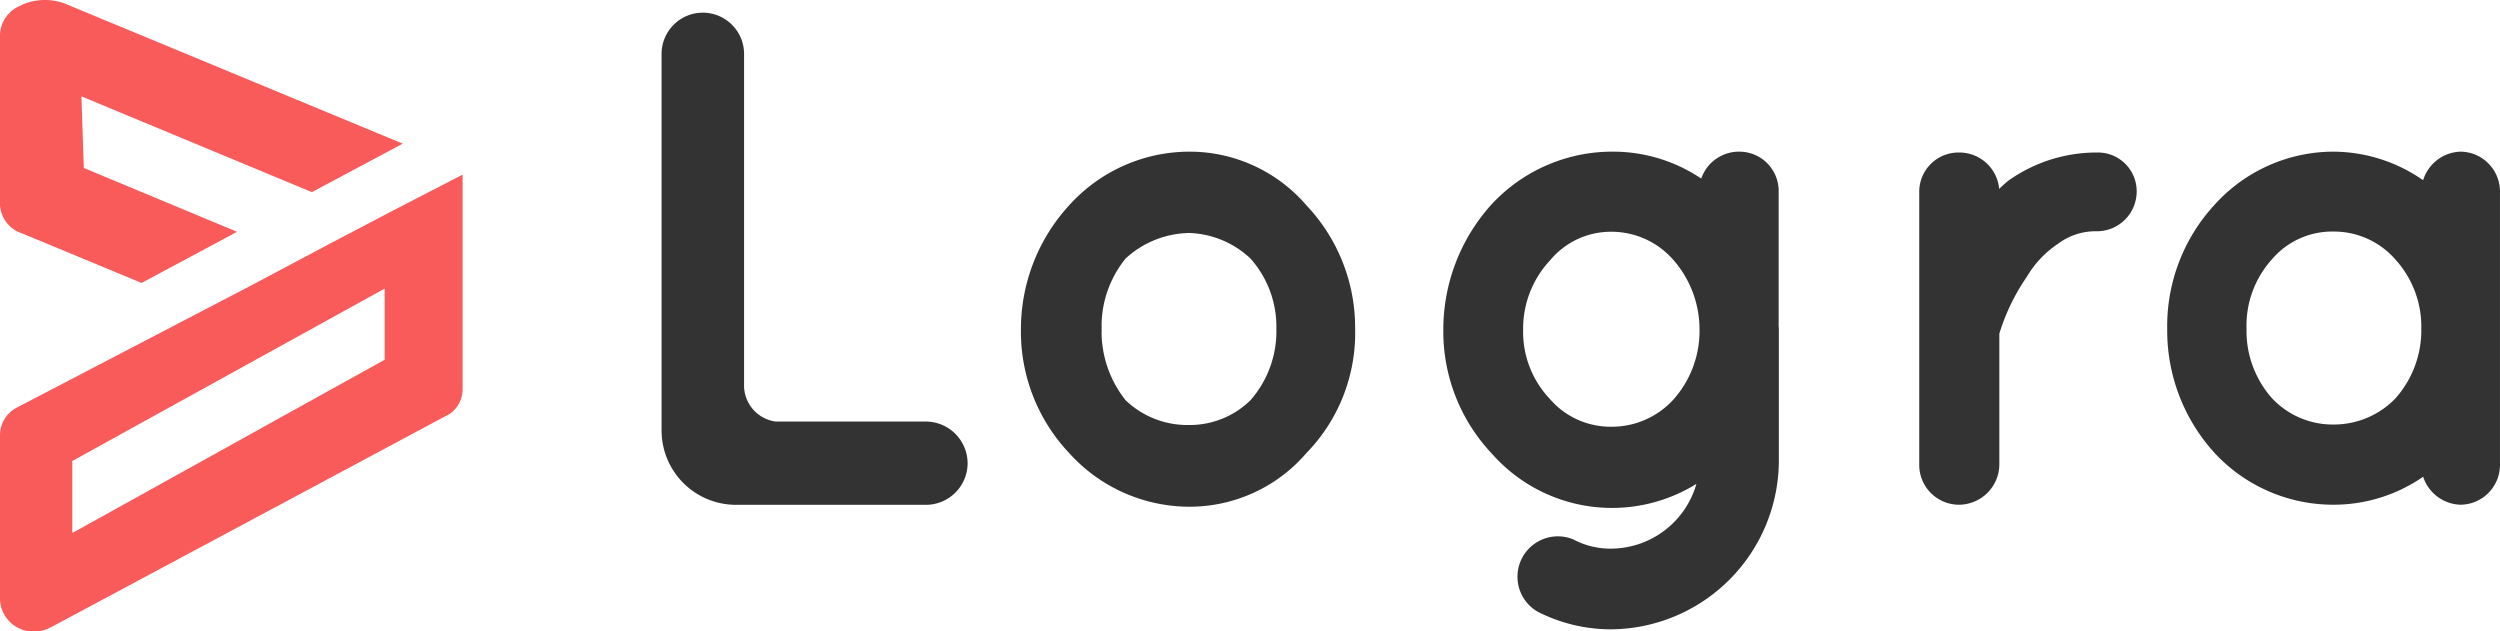
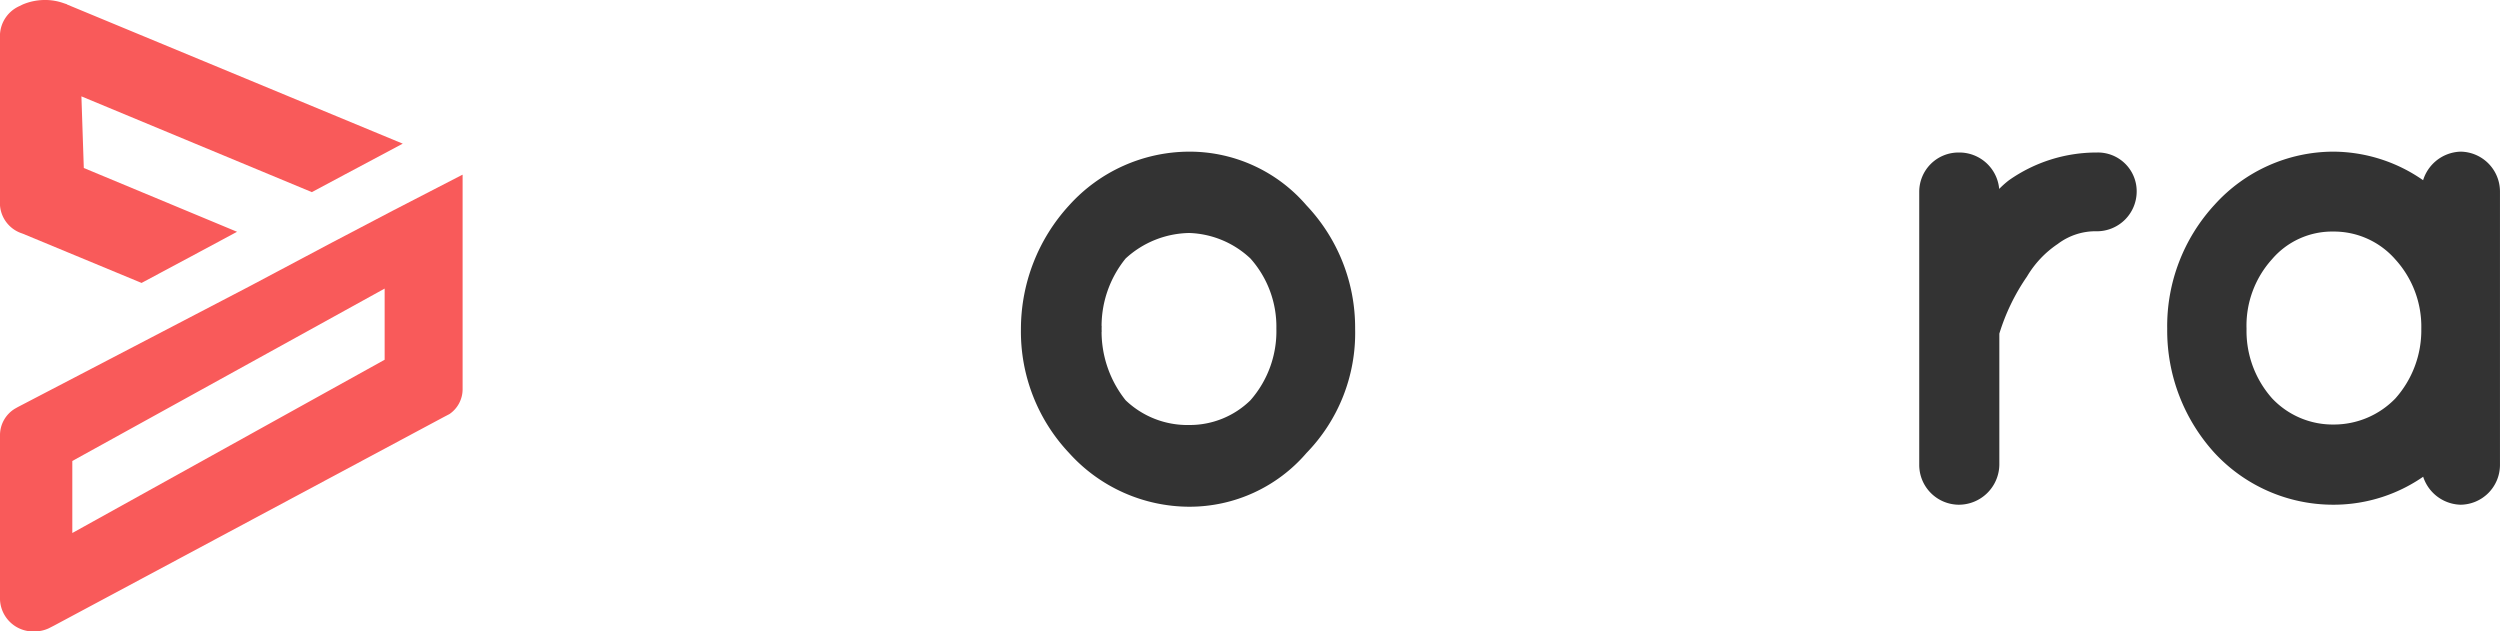
<svg xmlns="http://www.w3.org/2000/svg" viewBox="0 0 261.02 65.93">
  <title>Recurso 22</title>
  <path d="M7,.47,42.05,15,36,18.22l-3.44,1.84-24.06-10,.25,7.48,16,6.66L20.65,26.4l-5.87,3.14-.29-.12-12.06-5-.13-.05A3.34,3.34,0,0,1,0,21.45a.22.22,0,0,1,0-.08V3.56A3.43,3.43,0,0,1,2,.65L2.39.46A6,6,0,0,1,4.56,0,5.75,5.75,0,0,1,6.64.33L7,.45Z" style="fill:#f95a5a" />
  <polygon points="48.3 18.68 48.3 18.68 48.04 18.82 48.3 18.68" style="fill:#f95a5a" />
  <path d="M48.21,18.28,41,22l-6.35,3.33L26,29.92,1.86,42.5l-.3.17A3.23,3.23,0,0,0,0,45.4V62.59a3.47,3.47,0,0,0,3.55,3.34,3.6,3.6,0,0,0,1.52-.32l.55-.28L46.3,43.56l.63-.33a3.14,3.14,0,0,0,1.37-2.59V18.24ZM40.16,37.56,7.55,55.65V48.13l32.61-18Z" style="fill:#f95a5a" />
  <path d="M111.85,47.09a18.16,18.16,0,0,1-4.95-12.75,18.8,18.8,0,0,1,4.95-12.69,16.63,16.63,0,0,1,12.33-5.51,15.79,15.79,0,0,1,12,5.51,18.26,18.26,0,0,1,5,12.69,17.66,17.66,0,0,1-5,12.75,15.79,15.79,0,0,1-12,5.51A16.63,16.63,0,0,1,111.85,47.09Zm2.86-12.75A11.81,11.81,0,0,0,117.3,42a9.64,9.64,0,0,0,6.88,2.68,9.35,9.35,0,0,0,6.6-2.68,11.22,11.22,0,0,0,2.79-7.68,11,11,0,0,0-2.79-7.54,10.08,10.08,0,0,0-6.6-2.76,10.34,10.34,0,0,0-6.88,2.76A11.52,11.52,0,0,0,114.71,34.34Z" style="fill:#333;stroke:#333;stroke-miterlimit:10;stroke-width:0.613px" />
-   <path d="M185.42,34.48V48a17.35,17.35,0,0,1-17.21,17.4,16.5,16.5,0,0,1-7.53-1.81,3.91,3.91,0,0,1,3.44-7,8.57,8.57,0,0,0,4.09,1,9.63,9.63,0,0,0,9.39-7.75A16.41,16.41,0,0,1,156,47.17a18.28,18.28,0,0,1-5-12.76,19.19,19.19,0,0,1,5-12.91,16.88,16.88,0,0,1,12.19-5.36,16.21,16.21,0,0,1,9.61,3,3.86,3.86,0,0,1,3.8-3,3.8,3.8,0,0,1,3.8,3.84v14.5Zm-7.67-.07A11.33,11.33,0,0,0,175,27a8.89,8.89,0,0,0-6.81-3.11,8.57,8.57,0,0,0-6.6,3.11,10.74,10.74,0,0,0-2.87,7.4,10.49,10.49,0,0,0,2.87,7.46,8.67,8.67,0,0,0,6.6,3,9,9,0,0,0,6.81-3A11.06,11.06,0,0,0,177.75,34.41Z" style="fill:#333;stroke:#333;stroke-miterlimit:10;stroke-width:0.613px" />
  <path d="M222.78,20a3.85,3.85,0,0,1-3.8,3.84,6.84,6.84,0,0,0-4.31,1.38,10.85,10.85,0,0,0-3.29,3.48,21.9,21.9,0,0,0-2.94,6.09V48.54a3.93,3.93,0,0,1-3.95,3.85,3.85,3.85,0,0,1-3.8-3.85V20a3.79,3.79,0,0,1,3.8-3.77A3.87,3.87,0,0,1,208.44,20v.51a9.3,9.3,0,0,1,1.5-1.45,15.6,15.6,0,0,1,9-2.83A3.74,3.74,0,0,1,222.78,20Z" style="fill:#333;stroke:#333;stroke-miterlimit:10;stroke-width:0.613px" />
  <path d="M260.71,34.34v14.2a3.85,3.85,0,0,1-3.8,3.85,3.92,3.92,0,0,1-3.73-3.12,16.14,16.14,0,0,1-9.54,3.12,16.57,16.57,0,0,1-12.19-5.3,18.66,18.66,0,0,1-4.87-12.75,18.4,18.4,0,0,1,4.87-12.76,16.44,16.44,0,0,1,12.19-5.44,16.2,16.2,0,0,1,9.54,3.19,3.92,3.92,0,0,1,3.73-3.19,3.86,3.86,0,0,1,3.8,3.91Zm-7.6,0a10.73,10.73,0,0,0-2.8-7.47,8.81,8.81,0,0,0-6.67-3,8.56,8.56,0,0,0-6.66,3,10.64,10.64,0,0,0-2.73,7.47A10.88,10.88,0,0,0,237,41.8a9,9,0,0,0,6.66,2.83,9.23,9.23,0,0,0,6.67-2.83A11,11,0,0,0,253.11,34.34Z" style="fill:#333;stroke:#333;stroke-miterlimit:10;stroke-width:0.613px" />
-   <path d="M100.72,48.4a4.05,4.05,0,0,1-4,4H76.83a7.46,7.46,0,0,1-7.45-7.45V5.63a4,4,0,0,1,4-4,4,4,0,0,1,4,4v34.6h0v.15a4.11,4.11,0,0,0,3.6,3.94v0H81l.42,0,.42,0H96.77A4.07,4.07,0,0,1,100.72,48.4Z" style="fill:#333;stroke:#333;stroke-miterlimit:10;stroke-width:0.613px" />
</svg>